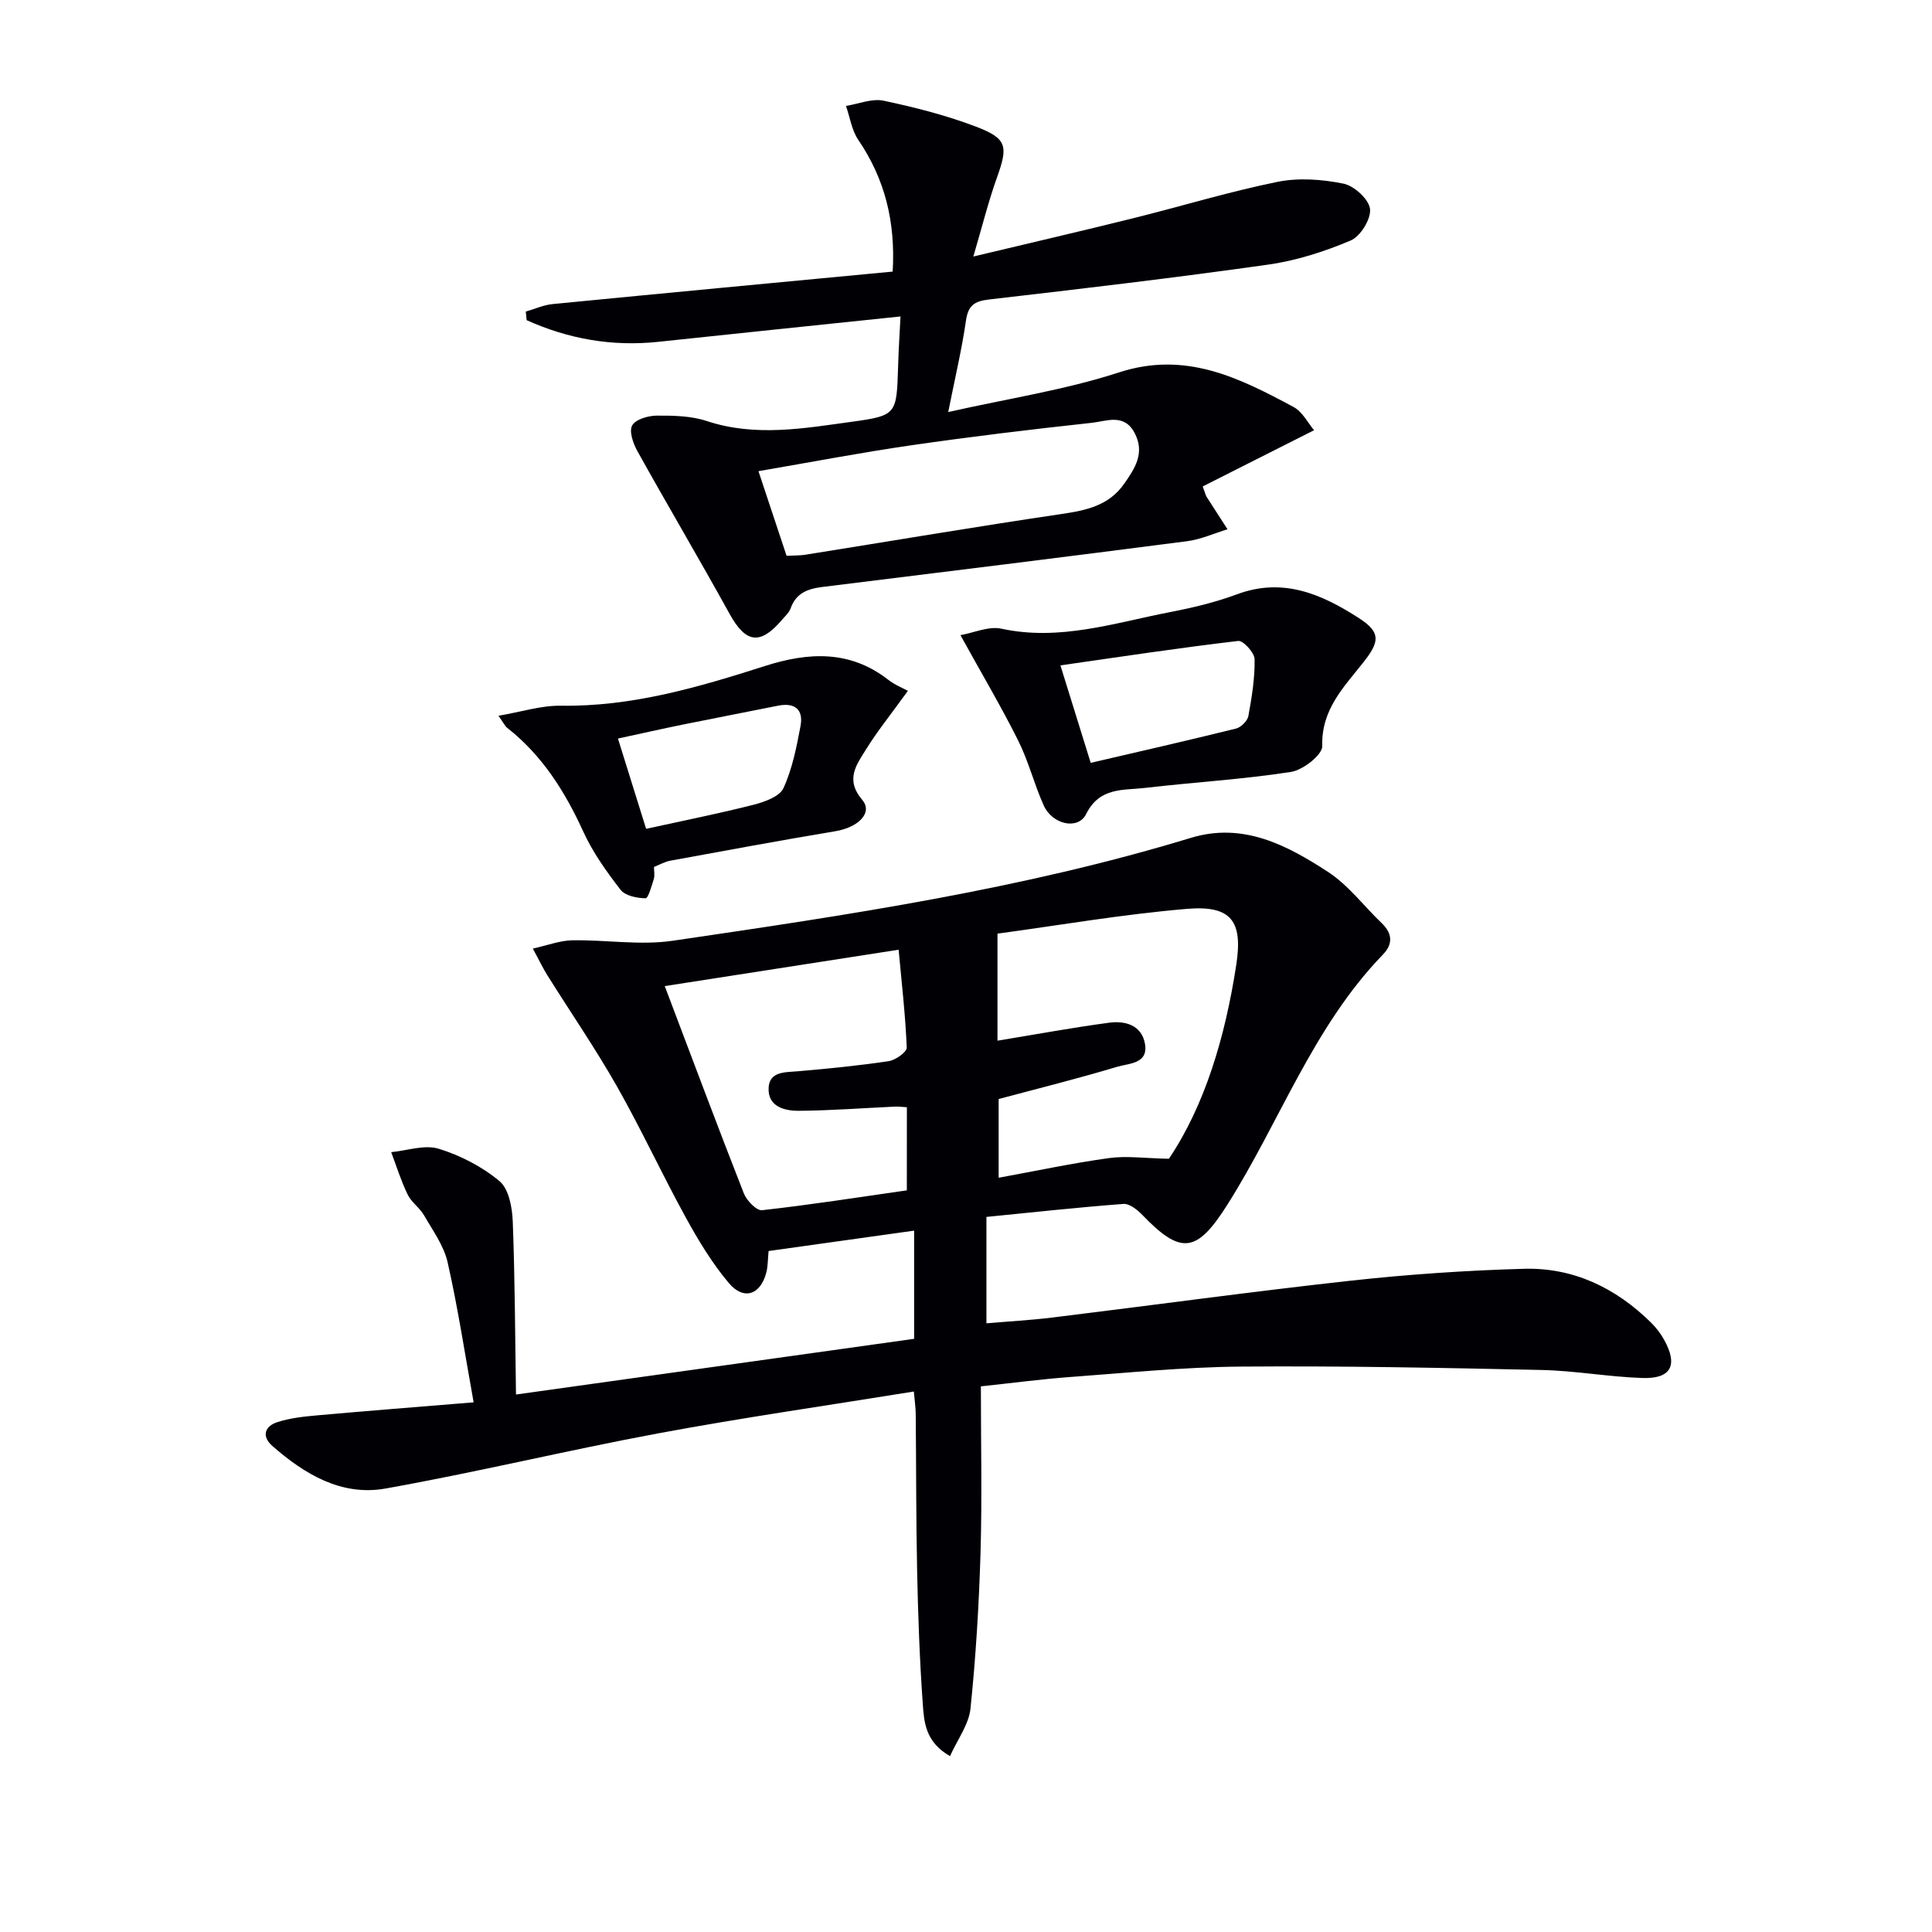
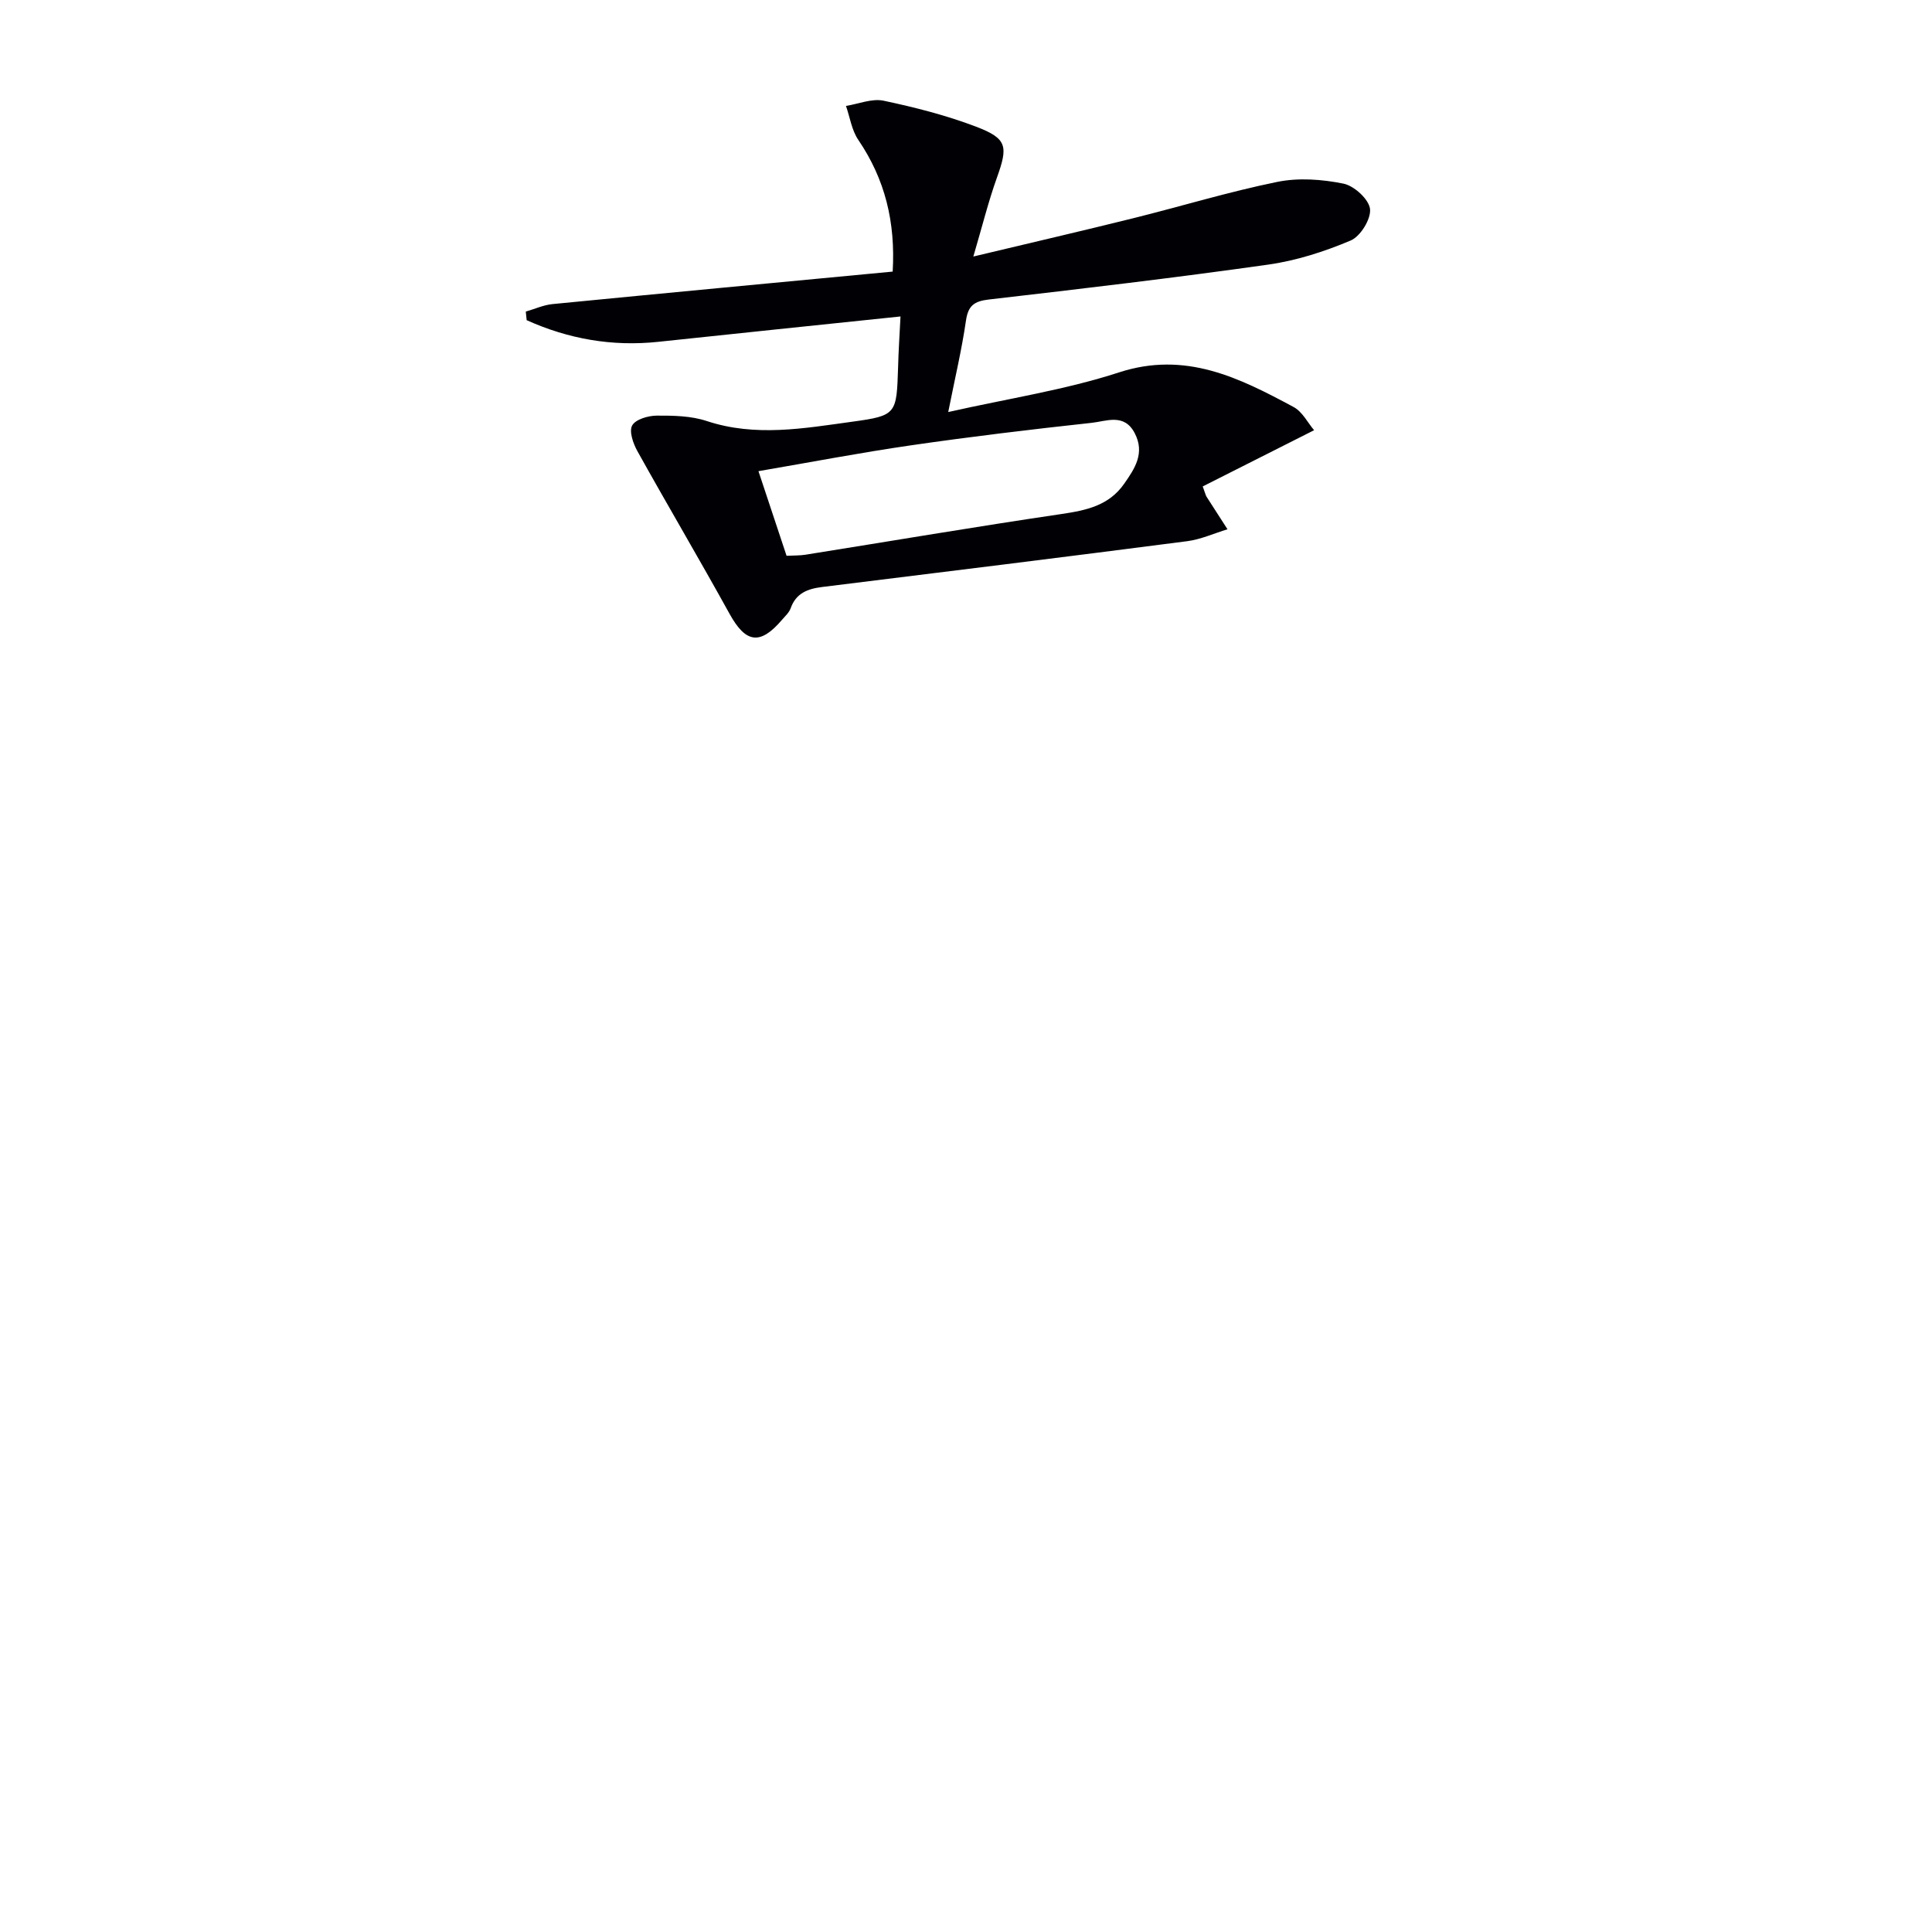
<svg xmlns="http://www.w3.org/2000/svg" enable-background="new 0 0 400 400" viewBox="0 0 400 400">
  <g fill="#010105">
-     <path d="m106.83 288.72c28.34-3.96 55.25-7.73 82.43-11.53 0-7.54 0-14.6 0-22.4-10.22 1.43-20.17 2.82-30.13 4.22-.17 1.76-.14 3.08-.44 4.32-1.16 4.74-4.7 6.01-7.82 2.28-3.49-4.15-6.35-8.91-8.97-13.69-4.88-8.89-9.14-18.13-14.14-26.95-4.48-7.89-9.64-15.39-14.46-23.09-.88-1.4-1.58-2.9-2.98-5.49 3.06-.67 5.59-1.66 8.14-1.71 6.95-.13 14.05 1.09 20.84.09 36.1-5.3 72.22-10.64 107.26-21.3 10.83-3.29 19.88 1.51 28.39 7.05 4.22 2.75 7.42 7.07 11.13 10.62 2.22 2.13 2.34 4.32.24 6.49-14.5 14.98-21.37 34.71-32.29 51.92-6.24 9.82-9.5 10.33-17.49 2.02-1.04-1.08-2.68-2.4-3.94-2.31-9.42.71-18.81 1.74-28.37 2.69v22.03c4.6-.4 9.15-.65 13.66-1.2 20.6-2.52 41.16-5.36 61.79-7.63 11.89-1.31 23.86-2.12 35.81-2.46 10.26-.29 19.05 3.95 26.35 11.15 1.05 1.04 1.99 2.26 2.7 3.55 2.92 5.27 1.46 8.11-4.52 7.91-6.96-.23-13.89-1.51-20.85-1.66-20.78-.45-41.56-.87-62.34-.7-11.78.1-23.56 1.3-35.33 2.16-5.93.44-11.84 1.23-18.42 1.93 0 11.77.26 23.09-.07 34.39-.32 10.79-.97 21.58-2.08 32.31-.34 3.3-2.69 6.4-4.24 9.86-5.19-2.96-5.38-7.19-5.65-10.99-.65-9.12-.97-18.27-1.16-27.41-.23-10.82-.18-21.66-.29-32.48-.01-1.28-.21-2.56-.39-4.61-17.85 2.89-35.4 5.4-52.81 8.64-18.92 3.52-37.65 8.07-56.6 11.45-9.06 1.61-16.73-2.96-23.41-8.83-2.29-2.02-1.54-4.09 1.04-4.92 2.64-.86 5.5-1.16 8.29-1.41 10.54-.94 21.1-1.77 32.35-2.69-1.84-10.2-3.27-19.68-5.39-29.01-.78-3.44-3.07-6.57-4.88-9.72-.9-1.56-2.61-2.69-3.39-4.29-1.37-2.82-2.3-5.84-3.41-8.78 3.3-.31 6.89-1.6 9.82-.71 4.51 1.38 9.01 3.71 12.61 6.72 1.93 1.61 2.63 5.45 2.74 8.33.45 11.74.48 23.5.67 35.84zm135.18-48.81c7.48-11.12 11.67-25.31 13.95-40.18 1.38-9.01-1.01-12.33-10.2-11.56-13.31 1.12-26.53 3.41-39.24 5.13v22.16c8.16-1.34 15.62-2.72 23.12-3.72 3.29-.44 6.68.47 7.4 4.3.79 4.22-3.29 4.1-5.65 4.8-8.19 2.46-16.51 4.53-24.63 6.7v16.3c7.93-1.45 15.35-3.04 22.85-4.07 3.63-.5 7.38.04 12.4.14zm-54.25-10.67c-1.12-.06-1.78-.16-2.42-.13-6.63.31-13.25.81-19.88.87-2.99.03-6.48-.83-6.33-4.69.14-3.5 3.4-3.27 6.11-3.5 6.27-.54 12.54-1.16 18.76-2.09 1.41-.21 3.77-1.89 3.73-2.81-.27-6.66-1.04-13.3-1.68-20.26-16.83 2.62-32.28 5.02-48.42 7.53 5.59 14.75 10.86 28.87 16.37 42.91.58 1.49 2.63 3.62 3.77 3.49 9.99-1.11 19.92-2.67 29.98-4.11.01-5.86.01-11.3.01-17.21z" />
    <path d="m186.44 65.52c-17.15 1.79-33.65 3.49-50.14 5.25-9.59 1.02-18.64-.6-27.26-4.48-.06-.59-.12-1.19-.18-1.78 1.84-.53 3.64-1.36 5.51-1.55 23.3-2.28 46.61-4.47 70.45-6.73.6-10.28-1.59-19.13-7.12-27.27-1.36-2-1.73-4.67-2.55-7.03 2.61-.41 5.37-1.59 7.79-1.08 6.47 1.37 12.96 3.02 19.13 5.37 6.5 2.48 6.66 4.06 4.32 10.59-1.76 4.92-3.02 10.02-4.87 16.3 11.89-2.84 22.48-5.29 33.03-7.91 9.98-2.48 19.83-5.49 29.89-7.54 4.39-.9 9.27-.54 13.71.36 2.22.45 5.27 3.24 5.5 5.25.23 2.08-1.99 5.68-4.02 6.53-5.44 2.3-11.26 4.17-17.1 4.99-19.22 2.72-38.51 4.99-57.8 7.22-3.04.35-4.29 1.27-4.74 4.38-.85 5.89-2.23 11.7-3.67 18.92 12.39-2.8 24.18-4.57 35.36-8.21 13.78-4.48 24.89 1.12 36.15 7.17 1.84.99 2.96 3.31 4.24 4.8-8.05 4.06-15.63 7.89-23.06 11.64.56 1.53.62 1.85.78 2.11 1.44 2.26 2.89 4.51 4.35 6.76-2.79.85-5.52 2.1-8.36 2.47-25.17 3.26-50.36 6.37-75.55 9.48-2.99.37-5.42 1.26-6.53 4.4-.32.9-1.14 1.63-1.79 2.39-4.54 5.32-7.51 4.83-10.85-1.21-6.24-11.3-12.81-22.42-19.09-33.7-.88-1.58-1.77-4.12-1.08-5.33.71-1.27 3.31-2.02 5.09-2.03 3.46-.02 7.12.05 10.35 1.12 10.09 3.34 20.13 1.51 30.12.14 9.23-1.26 9.17-1.6 9.49-11.29.08-3.27.3-6.55.5-10.5zm-23.59 49.55c1.6-.08 2.76-.04 3.9-.22 17.68-2.82 35.33-5.82 53.03-8.43 5.12-.76 9.79-1.73 12.95-6.24 2.24-3.2 4.36-6.37 2.19-10.52s-5.87-2.44-8.88-2.12c-12.52 1.36-25.03 2.86-37.5 4.67-10.42 1.51-20.76 3.5-31.51 5.34 2.03 6.11 3.85 11.59 5.82 17.52z" />
-     <path d="m198.85 131.5c2.79-.49 5.84-1.9 8.46-1.34 12.07 2.62 23.38-1.19 34.88-3.42 4.71-.91 9.44-2.03 13.92-3.7 9.52-3.54 17.54-.03 25.22 4.92 4.54 2.93 4.36 4.83.99 9.11-4.04 5.13-8.79 9.8-8.56 17.4.05 1.79-3.99 4.97-6.48 5.35-10 1.55-20.15 2.13-30.22 3.31-4.51.53-9.4-.21-12.19 5.42-1.67 3.36-7.01 2.16-8.78-1.79-1.97-4.38-3.14-9.14-5.28-13.42-3.52-7.05-7.55-13.84-11.96-21.84zm20.7 6.26c2.25 7.22 4.15 13.34 6.27 20.18 10.18-2.37 20.16-4.64 30.09-7.1 1.03-.26 2.36-1.58 2.55-2.59.71-3.88 1.36-7.85 1.29-11.77-.02-1.34-2.36-3.9-3.39-3.78-12.12 1.42-24.19 3.25-36.81 5.06z" />
-     <path d="m187.97 143.03c-3.66 5.06-6.35 8.39-8.59 12-2 3.23-4.49 6.31-.86 10.58 2.25 2.65-.8 5.69-5.55 6.48-11.42 1.91-22.81 4.02-34.2 6.11-1.11.2-2.14.8-3.37 1.29 0 .89.19 1.77-.04 2.51-.45 1.44-1.15 3.99-1.71 3.98-1.78-.03-4.21-.51-5.17-1.76-2.93-3.78-5.78-7.78-7.75-12.11-3.79-8.29-8.49-15.73-15.72-21.42-.48-.38-.75-1.02-1.81-2.5 4.73-.8 8.83-2.14 12.91-2.08 14.71.23 28.5-3.82 42.26-8.22 8.91-2.85 17.54-3.36 25.49 2.82 1.42 1.11 3.17 1.8 4.11 2.32zm-54.2 28.57c7.77-1.71 15.07-3.16 22.27-4.99 2.27-.58 5.36-1.69 6.17-3.44 1.83-4 2.71-8.49 3.53-12.86.64-3.43-1.19-4.9-4.68-4.2-6.5 1.31-13.02 2.55-19.51 3.87-4.48.91-8.93 1.92-13.61 2.93 2.09 6.7 3.96 12.68 5.83 18.69z" />
  </g>
</svg>